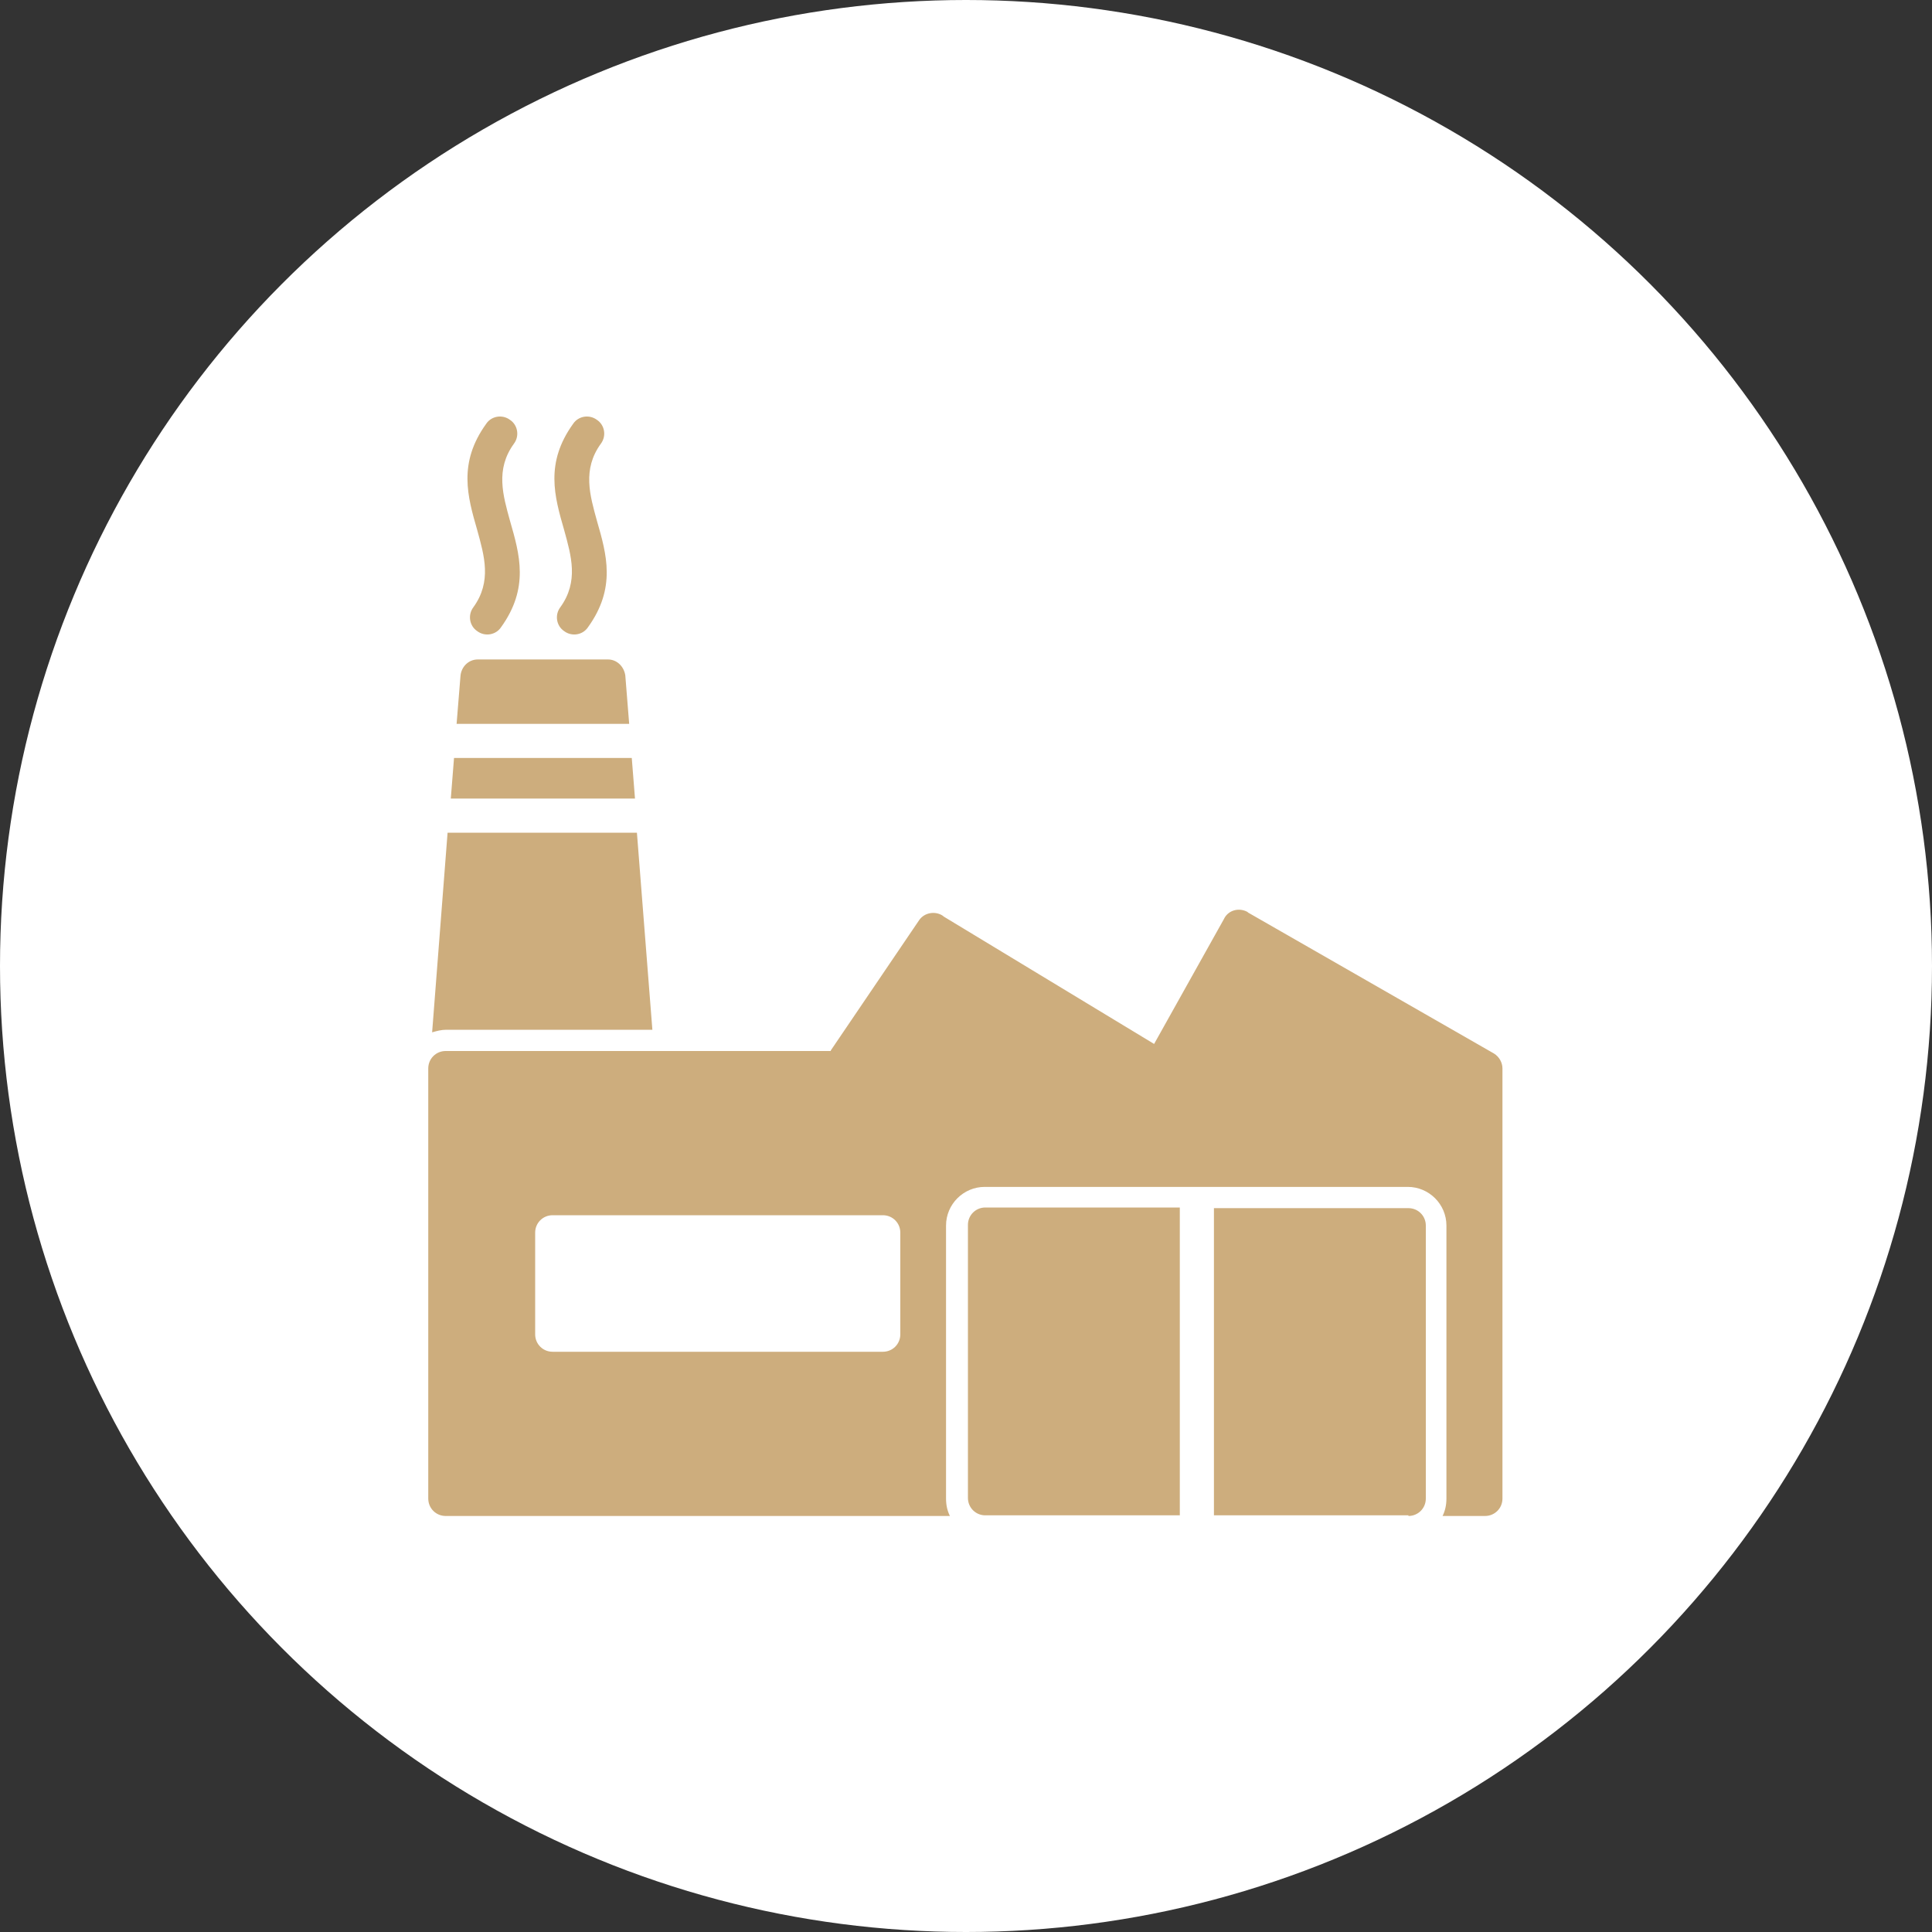
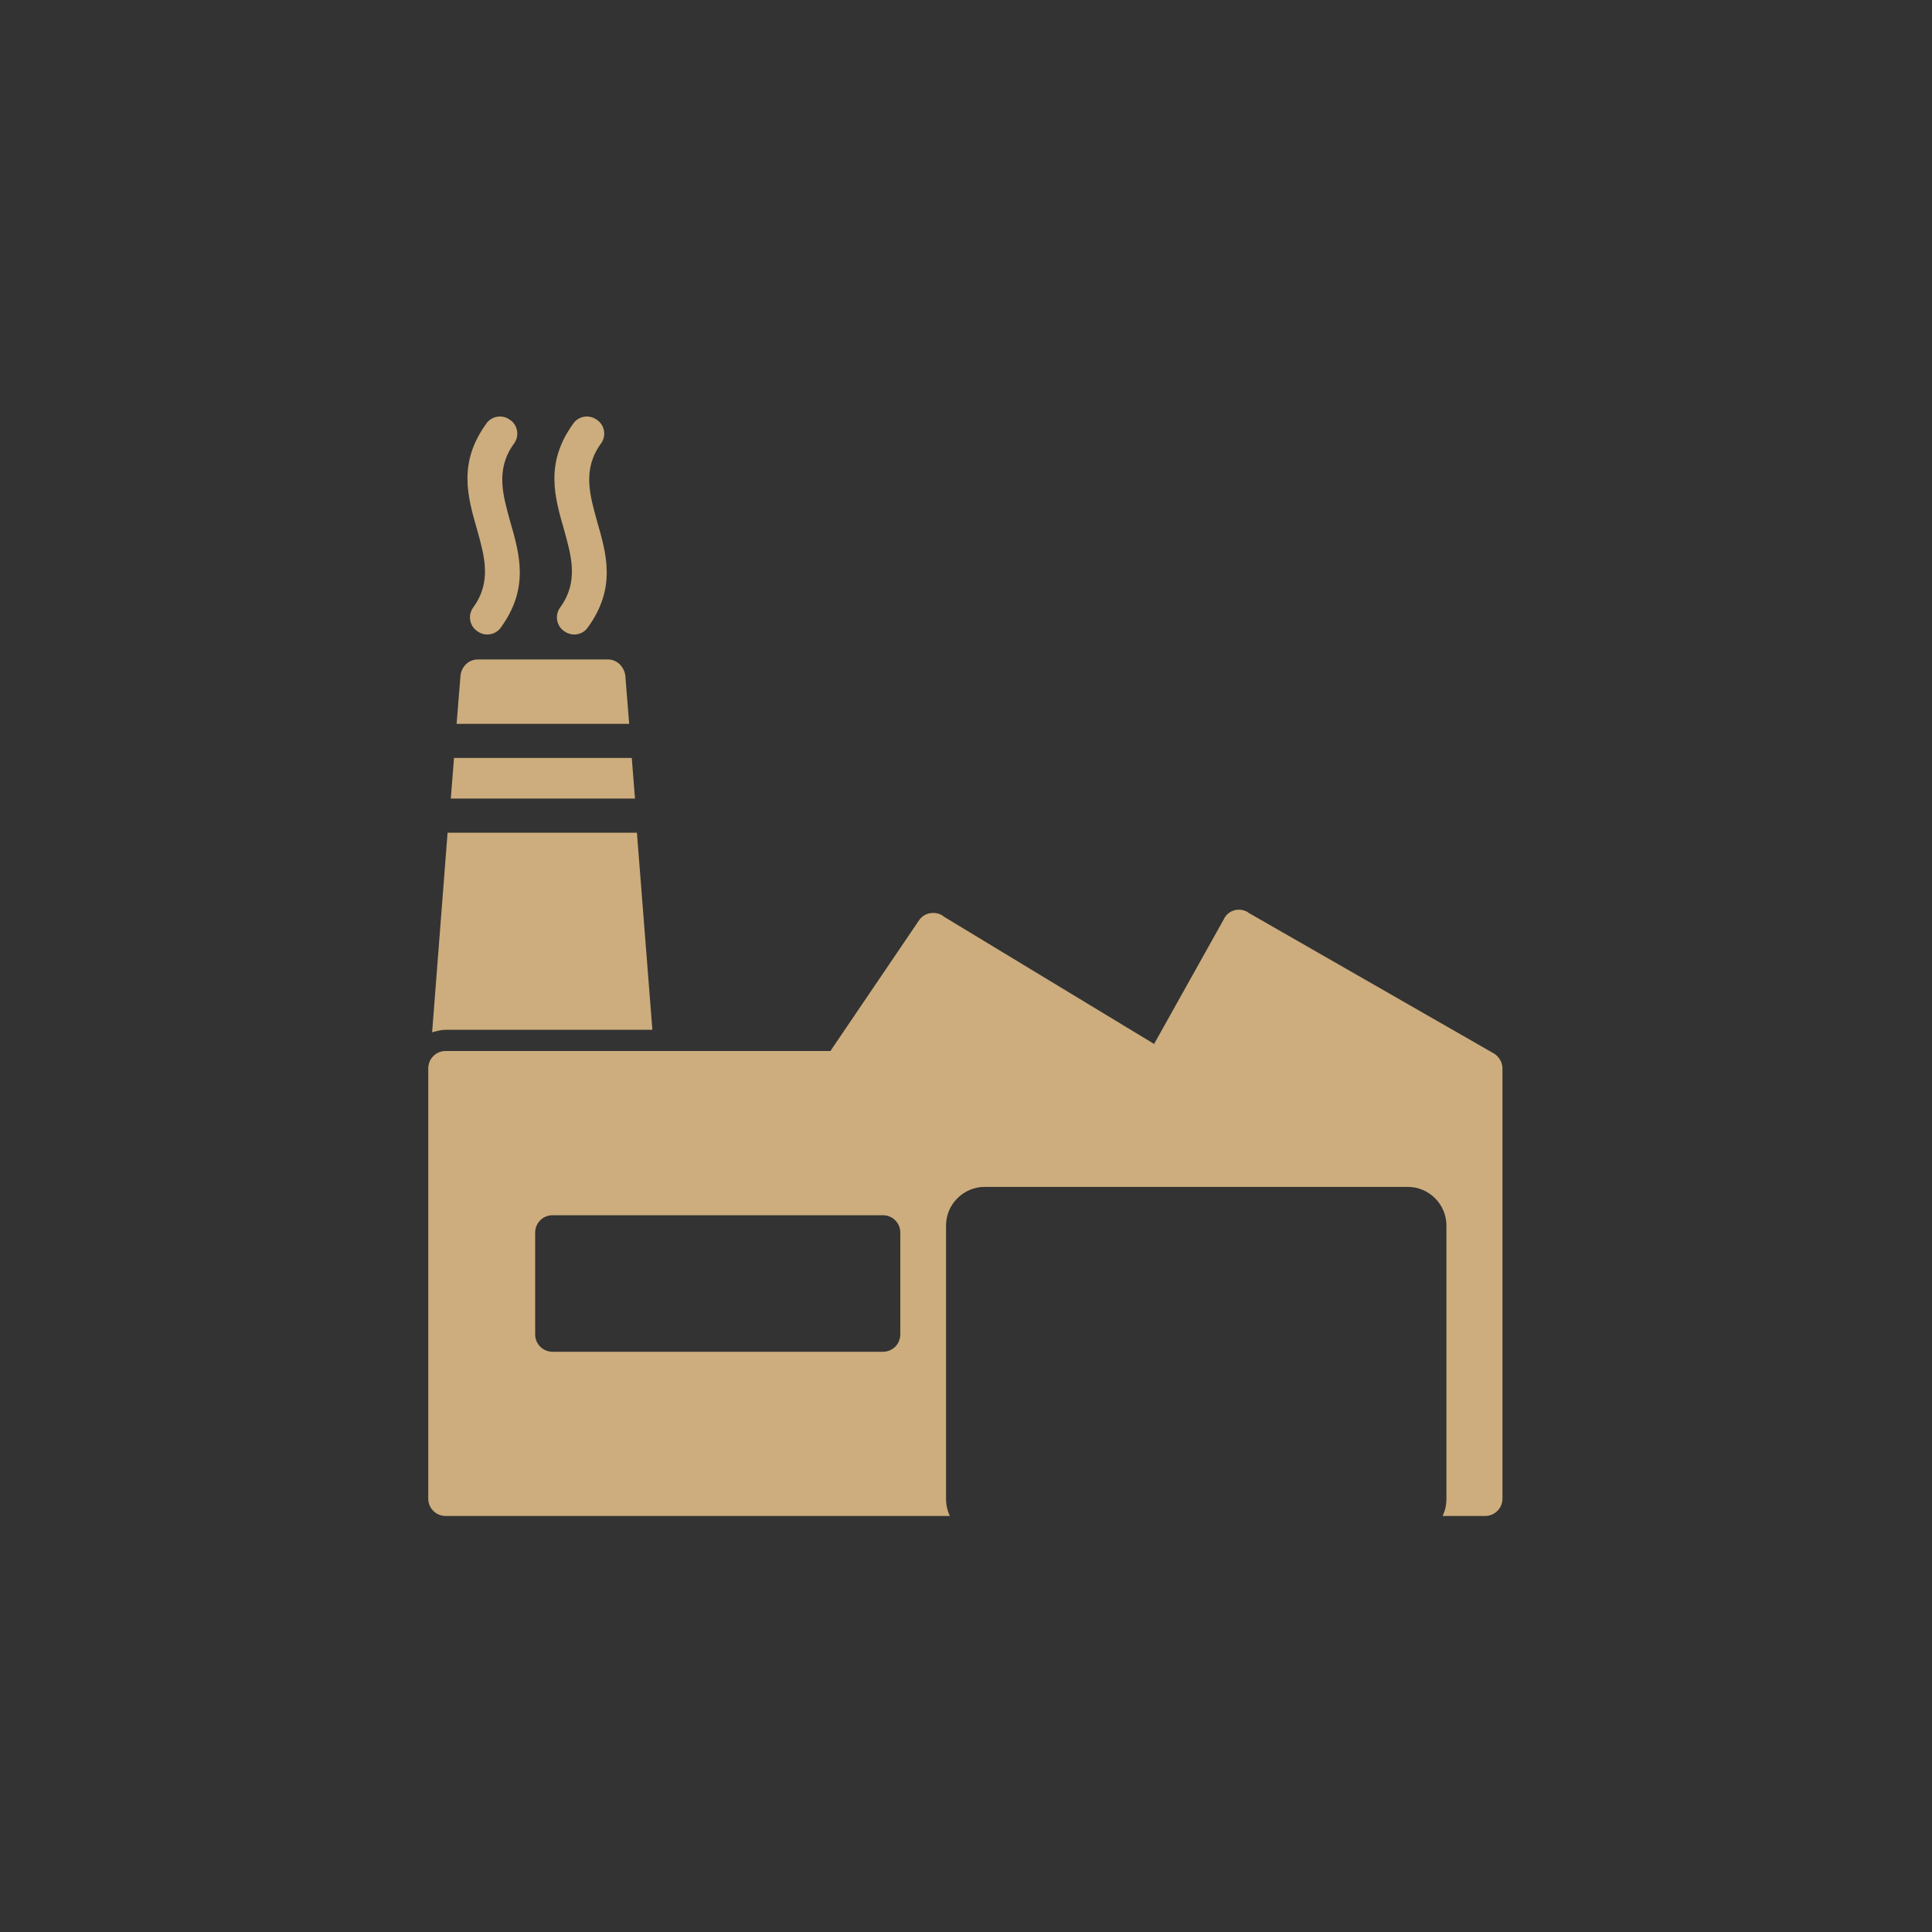
<svg xmlns="http://www.w3.org/2000/svg" clip-rule="evenodd" fill="#000000" fill-rule="evenodd" height="3" image-rendering="optimizeQuality" preserveAspectRatio="xMidYMid meet" shape-rendering="geometricPrecision" text-rendering="geometricPrecision" version="1" viewBox="0.0 0.0 3.0 3.0" width="3" zoomAndPan="magnify">
  <rect x="0.0" y="0.0" width="3.0" height="3.0" fill="#333333" stroke="none" />
  <g>
    <g id="change1_1">
-       <circle cx="1.5" cy="1.5" fill="#ffffff" r="1.5" />
-     </g>
+       </g>
    <g id="change2_1">
      <path d="M1.427 1.43l0 0zm-0.137 0.202l-0.598 0c-0.015,0 -0.027,0.012 -0.027,0.027l0 0.668c0,0.015 0.012,0.027 0.027,0.027l0.783 0c-0.004,-0.008 -0.006,-0.017 -0.006,-0.027l0 -0.424c0,-0.033 0.027,-0.06 0.06,-0.06l0.657 0c0.033,0 0.06,0.027 0.06,0.06l0 0.424c0,0.01 -0.002,0.019 -0.006,0.027l0.066 0c0.015,0 0.027,-0.012 0.027,-0.027l0 -0.668c0,-0.009 -0.005,-0.018 -0.013,-0.023l-0.382 -0.219 -0.001 -0.001c-0.013,-0.007 -0.029,-0.003 -0.036,0.01l7.87402e-005 4.33071e-005 -0.109 0.195 -0.327 -0.198 -0.001 -0.001c-0.012,-0.008 -0.029,-0.005 -0.037,0.007l-0.137 0.202zm-0.432 0.255l0.513 0c0.015,0 0.027,0.012 0.027,0.027l0 0.158c0,0.015 -0.012,0.027 -0.027,0.027l-0.513 0c-0.015,0 -0.027,-0.012 -0.027,-0.027l0 -0.158c0,-0.015 0.012,-0.027 0.027,-0.027z" fill="#cdad7d" />
    </g>
    <g id="change2_2">
      <path d="M0.671 1.603l0.024 -0.31 0.294 0 0.024 0.306 -0.32 0c-0.008,0 -0.015,0.002 -0.022,0.004zm0.029 -0.363l0.005 -0.063 0.276 0 0.005 0.063 -0.286 0zm0.009 -0.116l0.006 -0.074c0.001,-0.014 0.012,-0.026 0.027,-0.026l0.202 0 0 3.93701e-006c0.014,-1.1811e-005 0.025,0.011 0.027,0.025l-1.9685e-005 1.9685e-005 0.006 0.075 -0.267 0z" fill="#cdad7d" fill-rule="nonzero" />
    </g>
    <g id="change2_3">
-       <path d="M2.187 2.353l-0.302 0 0 -0.477 0.302 0c0.015,0 0.027,0.012 0.027,0.027l0 0.424c0,0.015 -0.012,0.027 -0.027,0.027zm-0.355 0l-0.302 0c-0.015,0 -0.027,-0.012 -0.027,-0.027l0 -0.424c0,-0.015 0.012,-0.027 0.027,-0.027l0.302 0 0 0.477z" fill="#cdad7d" fill-rule="nonzero" />
-     </g>
+       </g>
    <g id="change2_4">
      <path d="M0.798 0.689c0.009,-0.012 0.006,-0.029 -0.006,-0.037 -0.012,-0.009 -0.029,-0.006 -0.037,0.006 -0.044,0.061 -0.029,0.113 -0.014,0.165 0.011,0.04 0.023,0.08 -0.006,0.12 -0.009,0.012 -0.006,0.029 0.006,0.037 0.012,0.009 0.029,0.006 0.037,-0.006 0.044,-0.061 0.029,-0.113 0.014,-0.165 -0.011,-0.04 -0.023,-0.08 0.006,-0.12z" fill="#cdad7d" fill-rule="nonzero" />
    </g>
    <g id="change2_5">
      <path d="M0.933 0.689c0.009,-0.012 0.006,-0.029 -0.006,-0.037 -0.012,-0.009 -0.029,-0.006 -0.037,0.006 -0.044,0.061 -0.029,0.113 -0.014,0.165 0.011,0.04 0.023,0.08 -0.006,0.12 -0.009,0.012 -0.006,0.029 0.006,0.037 0.012,0.009 0.029,0.006 0.037,-0.006 0.044,-0.061 0.029,-0.113 0.014,-0.165 -0.011,-0.04 -0.023,-0.08 0.006,-0.12z" fill="#cdad7d" fill-rule="nonzero" />
    </g>
  </g>
</svg>